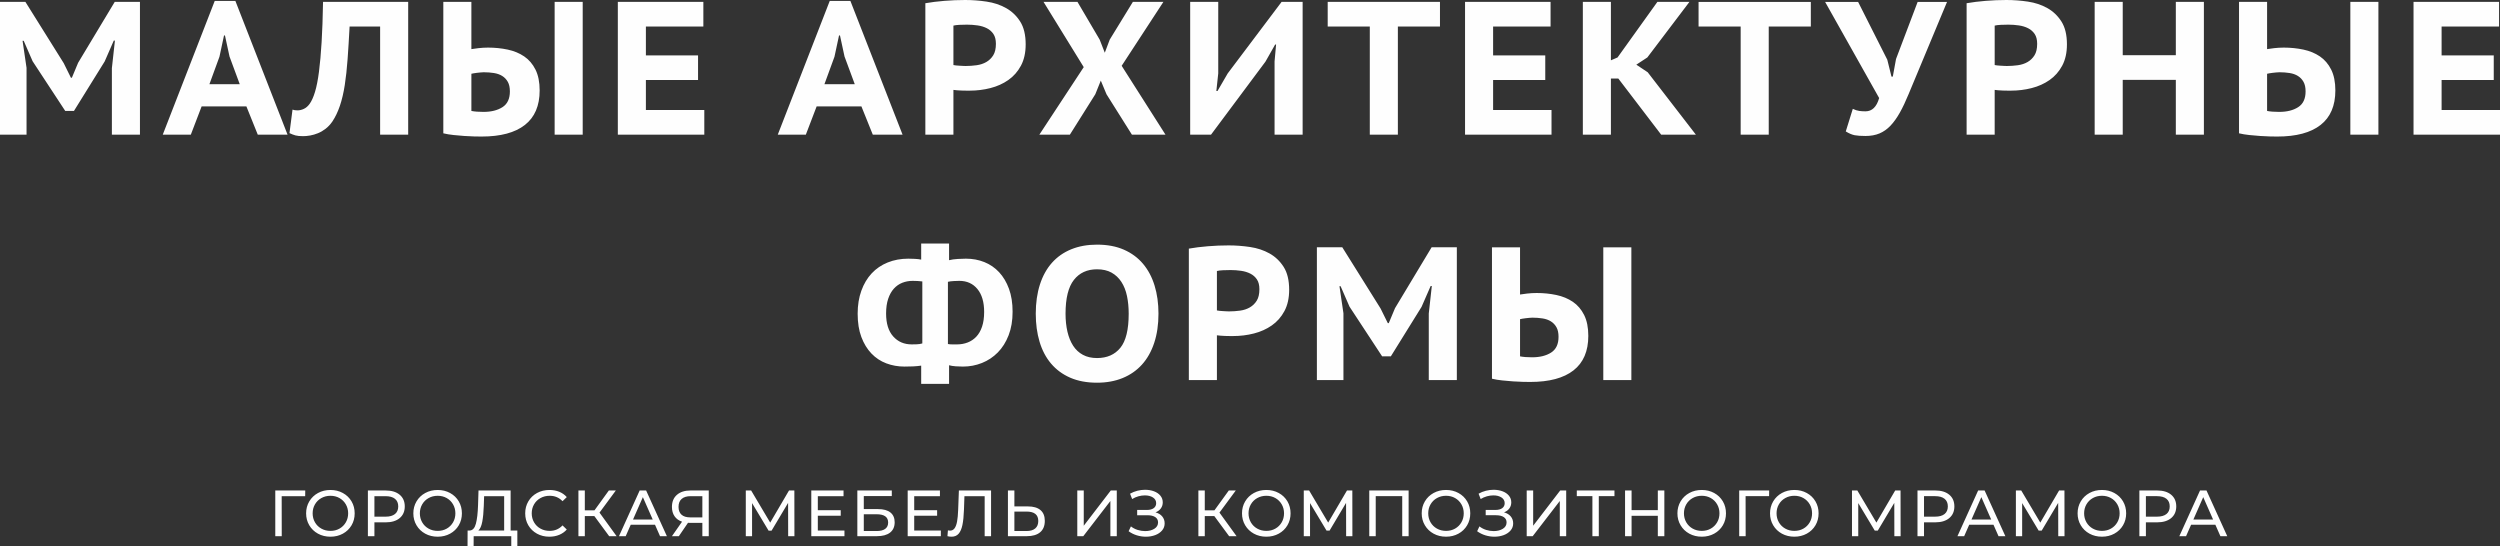
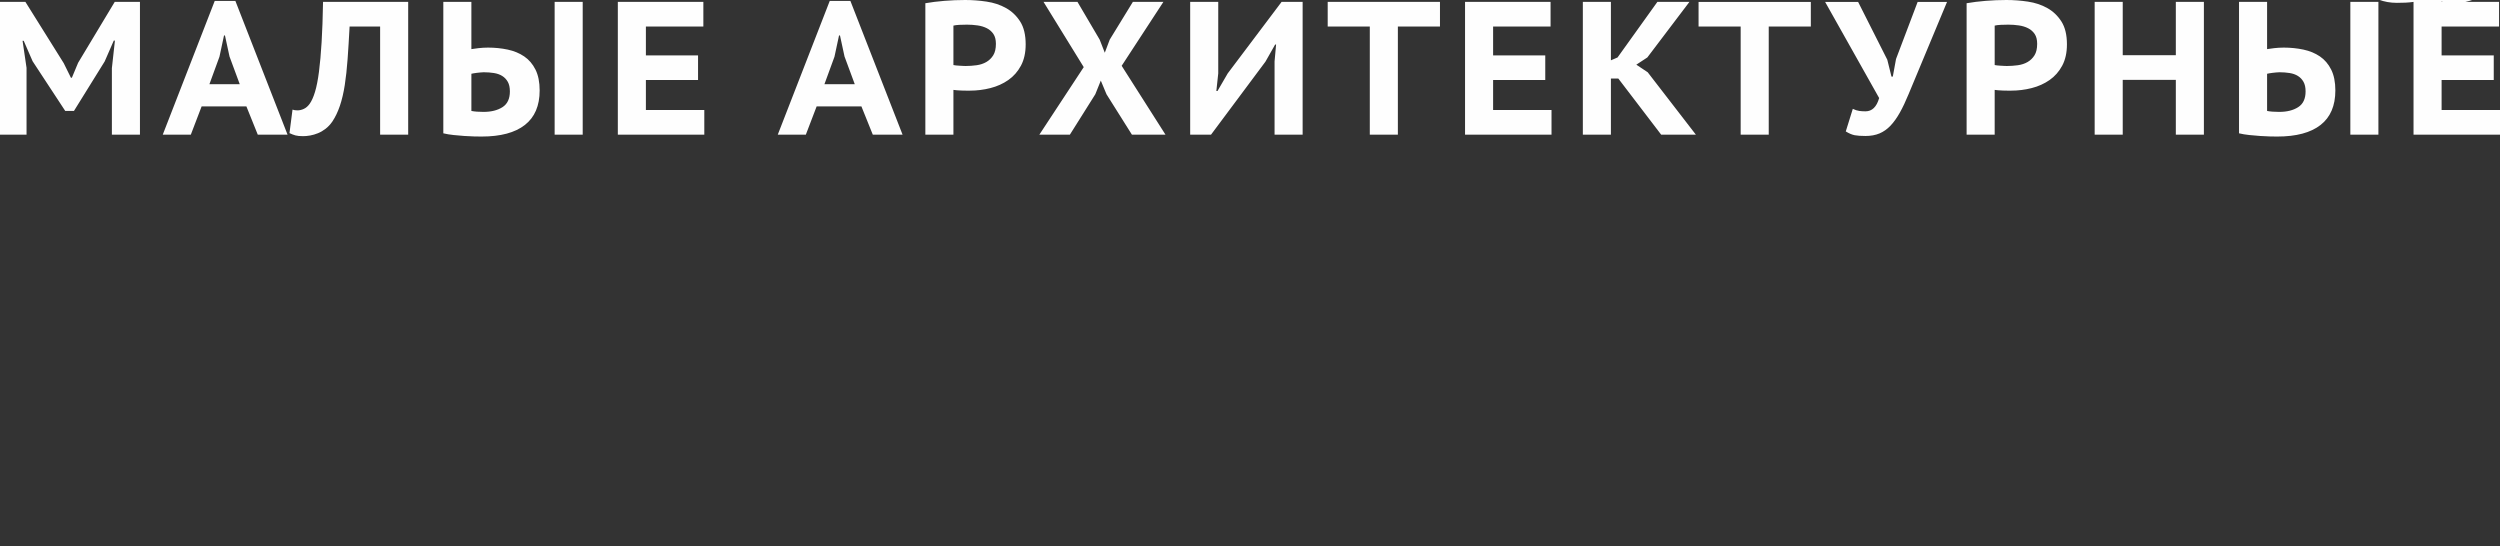
<svg xmlns="http://www.w3.org/2000/svg" xml:space="preserve" width="270.378mm" height="59.069mm" style="shape-rendering:geometricPrecision; text-rendering:geometricPrecision; image-rendering:optimizeQuality; fill-rule:evenodd; clip-rule:evenodd" viewBox="0 0 18528.42 4047.85">
  <rect x="0" y="0" width="18528.42" height="4047.85" fill="#333333" stroke="none" />
  <defs>
    <style type="text/css">  .fil0 {fill:#FEFEFE;fill-rule:nonzero}  </style>
  </defs>
  <g id="Слой_x0020_1">
-     <path class="fil0" d="M829.25 504.58l22.48 -203.8 -8.43 0 -67.47 154.61 -227.7 366.84 -64.65 0 -241.75 -368.24 -66.06 -151.8 -8.43 0 29.51 200.98 0 494.74 -196.77 0 0 -983.86 188.33 0 283.92 453.98 53.41 108.22 7.02 0 46.39 -111.04 271.26 -451.17 186.94 0 0 983.86 -208.02 0 0 -493.34zm996.8 283.92l-331.7 0 -80.12 209.42 -208.02 0 385.11 -990.89 153.2 0 386.52 990.89 -220.67 0 -84.33 -209.42zm-274.08 -164.45l224.88 0 -75.89 -205.21 -33.74 -156.01 -7.02 0 -33.74 157.41 -74.49 203.8zm1265.25 -427.28l-226.29 0c-4.69,89.02 -9.61,169.37 -14.76,241.05 -5.15,71.68 -12.18,136.1 -21.08,193.25 -8.9,57.16 -20.85,107.99 -35.84,152.5 -14.99,44.51 -33.74,83.63 -56.22,117.36 -14.99,21.55 -31.63,39.36 -49.9,53.41 -18.27,14.06 -37.24,25.06 -56.92,33.03 -19.68,7.96 -38.89,13.58 -57.62,16.86 -18.74,3.28 -36.08,4.92 -52.01,4.92 -24.36,0 -43.34,-1.88 -56.93,-5.63 -13.58,-3.75 -28.34,-9.37 -44.28,-16.86l22.49 -174.28c10.31,3.74 22.49,5.62 36.55,5.62 15.93,0 31.86,-3.75 47.78,-11.25 15.93,-7.5 29.99,-19.67 42.17,-36.55 14.99,-20.61 28.35,-50.13 40.06,-88.54 11.71,-38.42 21.55,-88.31 29.51,-149.69 7.96,-61.37 14.52,-134.7 19.67,-219.97 5.15,-85.27 8.67,-184.59 10.55,-297.97l631.07 0 0 983.86 -208.02 0 0 -801.14zm1293.36 -182.72l208.02 0 0 983.86 -208.02 0 0 -983.86zm-825.04 0l208.02 0 0 349.97c10.31,-1.87 27.4,-4.21 51.3,-7.03 23.9,-2.81 48.02,-4.21 72.39,-4.21 50.59,0 99.08,4.92 145.47,14.76 46.38,9.83 87.14,26.71 122.28,50.59 35.13,23.9 63.01,56.46 83.62,97.69 20.61,41.23 30.92,92.77 30.92,154.61 0,113.38 -36.54,198.65 -109.63,255.81 -73.08,57.16 -179.91,85.74 -320.46,85.74 -14.06,0 -32.32,-0.23 -54.82,-0.71 -22.48,-0.47 -46.85,-1.64 -73.08,-3.51 -26.24,-1.88 -52.94,-4.22 -80.12,-7.03 -27.17,-2.81 -52.47,-7.02 -75.89,-12.65l0 -974.02zm297.97 815.2c57.16,0 104.01,-11.71 140.55,-35.14 36.55,-23.42 54.82,-62.31 54.82,-116.65 0,-29.05 -5.15,-52.71 -15.46,-70.98 -10.31,-18.27 -24.13,-32.8 -41.46,-43.57 -17.34,-10.78 -37.95,-18.04 -61.85,-21.78 -23.89,-3.75 -48.96,-5.63 -75.2,-5.63 -6.56,0 -14.29,0.47 -23.19,1.41 -8.9,0.93 -17.8,1.87 -26.71,2.81 -8.9,0.93 -17.1,2.1 -24.59,3.52 -7.5,1.4 -13.12,2.58 -16.86,3.51l0 275.48c23.42,4.69 53.41,7.03 89.95,7.03zm995.39 -815.2l633.89 0 0 182.72 -425.87 0 0 213.64 386.52 0 0 182.72 -386.52 0 0 222.07 432.9 0 0 182.72 -640.91 0 0 -983.86zm1805.25 774.44l-331.7 0 -80.12 209.42 -208.02 0 385.11 -990.89 153.2 0 386.52 990.89 -220.67 0 -84.33 -209.42zm-274.08 -164.45l224.88 0 -75.89 -205.21 -33.74 -156.01 -7.02 0 -33.74 157.41 -74.49 203.8zm748.02 -600.16c42.17,-7.5 89.01,-13.35 140.55,-17.56 51.53,-4.22 103.07,-6.33 154.61,-6.33 52.47,0 105.42,3.98 158.83,11.94 53.4,7.96 101.43,23.9 144.07,47.78 42.63,23.9 77.53,57.16 104.71,99.8 27.17,42.63 40.76,99.08 40.76,169.36 0,61.85 -11.72,114.55 -35.14,158.12 -23.42,43.58 -54.58,78.94 -93.46,106.12 -38.89,27.17 -83.16,47.09 -132.82,59.73 -49.66,12.65 -100.73,18.98 -153.21,18.98 -4.68,0 -12.64,0 -23.89,0 -11.25,0 -23.19,-0.23 -35.84,-0.7 -12.65,-0.47 -24.6,-1.17 -35.84,-2.11 -11.25,-0.94 -19.68,-1.87 -25.3,-2.81l0 331.7 -208.02 0 0 -974.03zm309.21 158.83c-19.67,0 -38.65,0.47 -56.93,1.4 -18.27,0.94 -33.02,2.81 -44.27,5.62l0 292.35c3.75,0.93 9.83,1.87 18.27,2.81 8.44,0.94 17.34,1.64 26.71,2.1 9.37,0.47 18.04,0.94 26,1.41 7.97,0.47 14.29,0.7 18.98,0.7 27.18,0 54.35,-1.87 81.52,-5.62 27.17,-3.75 51.3,-11.72 72.39,-23.9 21.08,-12.18 38.18,-28.82 51.3,-49.9 13.12,-21.09 19.68,-49.43 19.68,-85.04 0,-29.98 -6.09,-54.11 -18.28,-72.39 -12.18,-18.27 -28.34,-32.56 -48.49,-42.86 -20.15,-10.31 -43.1,-17.34 -68.87,-21.09 -25.77,-3.75 -51.77,-5.62 -78.01,-5.62zm864.68 314.84l-297.97 -483.5 251.59 0 164.44 279.7 37.95 96.98 36.55 -96.98 171.47 -279.7 226.29 0 -309.22 473.66 324.68 510.2 -248.78 0 -188.34 -299.38 -42.17 -101.19 -40.76 101.19 -188.34 299.38 -226.29 0 328.89 -500.36zm1414.23 -42.17l11.25 -125.09 -7.03 0 -71.68 126.5 -403.38 541.12 -154.61 0 0 -983.86 208.02 0 0 529.88 -14.06 130.72 8.43 0 75.9 -130.72 399.17 -529.88 156.01 0 0 983.86 -208.02 0 0 -542.53zm1225.9 -258.62l-312.03 0 0 801.14 -208.02 0 0 -801.14 -312.03 0 0 -182.72 832.07 0 0 182.72zm185.81 -182.72l633.89 0 0 182.72 -425.87 0 0 213.64 386.52 0 0 182.72 -386.52 0 0 222.07 432.9 0 0 182.72 -640.91 0 0 -983.86zm1135.94 567.83l-54.82 0 0 416.03 -208.02 0 0 -983.86 208.02 0 0 432.9 49.19 -21.09 295.16 -411.81 237.53 0 -312.03 411.81 -81.52 53.41 84.34 56.22 357 462.42 -257.21 0 -317.65 -416.03zm1426.88 -385.11l-312.03 0 0 801.14 -208.02 0 0 -801.14 -312.03 0 0 -182.72 832.07 0 0 182.72zm566.7 245.97l30.93 125.09 9.83 0 23.9 -130.72 160.23 -423.06 217.86 0 -285.32 684.48c-21.55,52.47 -43.1,97.92 -64.66,136.34 -21.55,38.42 -44.51,70.51 -68.87,96.28 -24.36,25.77 -51.53,44.97 -81.52,57.62 -29.98,12.65 -64.65,18.98 -104,18.98 -33.74,0 -60.44,-1.88 -80.12,-5.63 -19.68,-3.75 -41.7,-13.12 -66.06,-28.11l52.01 -167.26c17.8,8.44 33.97,13.59 48.49,15.46 14.52,1.88 29.75,2.81 45.68,2.81 48.72,0 82.45,-32.79 101.19,-98.39l-400.57 -712.59 244.56 0 216.44 428.68zm587.8 -418.85c42.17,-7.5 89.01,-13.35 140.55,-17.56 51.53,-4.22 103.07,-6.33 154.61,-6.33 52.47,0 105.42,3.98 158.83,11.94 53.4,7.96 101.43,23.9 144.07,47.78 42.63,23.9 77.53,57.16 104.71,99.8 27.17,42.63 40.76,99.08 40.76,169.36 0,61.85 -11.72,114.55 -35.14,158.12 -23.42,43.58 -54.58,78.94 -93.46,106.12 -38.89,27.17 -83.16,47.09 -132.82,59.73 -49.66,12.65 -100.73,18.98 -153.21,18.98 -4.68,0 -12.64,0 -23.89,0 -11.25,0 -23.19,-0.23 -35.84,-0.7 -12.65,-0.47 -24.6,-1.17 -35.84,-2.11 -11.25,-0.94 -19.68,-1.87 -25.3,-2.81l0 331.7 -208.02 0 0 -974.03zm309.21 158.83c-19.67,0 -38.65,0.47 -56.93,1.4 -18.27,0.94 -33.02,2.81 -44.27,5.62l0 292.35c3.75,0.93 9.83,1.87 18.27,2.81 8.44,0.94 17.34,1.64 26.71,2.1 9.37,0.47 18.04,0.94 26,1.41 7.97,0.47 14.29,0.7 18.98,0.7 27.18,0 54.35,-1.87 81.52,-5.62 27.17,-3.75 51.3,-11.72 72.39,-23.9 21.08,-12.18 38.18,-28.82 51.3,-49.9 13.12,-21.09 19.68,-49.43 19.68,-85.04 0,-29.98 -6.09,-54.11 -18.28,-72.39 -12.18,-18.27 -28.34,-32.56 -48.49,-42.86 -20.15,-10.31 -43.1,-17.34 -68.87,-21.09 -25.77,-3.75 -51.77,-5.62 -78.01,-5.62zm1241.35 409.01l-393.54 0 0 406.19 -208.02 0 0 -983.86 208.02 0 0 394.95 393.54 0 0 -394.95 208.02 0 0 983.86 -208.02 0 0 -406.19zm1293.36 -577.67l208.02 0 0 983.86 -208.02 0 0 -983.86zm-825.04 0l208.02 0 0 349.97c10.31,-1.87 27.4,-4.21 51.3,-7.03 23.9,-2.81 48.02,-4.21 72.39,-4.21 50.59,0 99.08,4.92 145.47,14.76 46.38,9.83 87.14,26.71 122.28,50.59 35.13,23.9 63.01,56.46 83.62,97.69 20.61,41.23 30.92,92.77 30.92,154.61 0,113.38 -36.54,198.65 -109.63,255.81 -73.08,57.16 -179.91,85.74 -320.46,85.74 -14.06,0 -32.32,-0.23 -54.82,-0.71 -22.48,-0.47 -46.85,-1.64 -73.08,-3.51 -26.24,-1.88 -52.94,-4.22 -80.12,-7.03 -27.17,-2.81 -52.47,-7.02 -75.89,-12.65l0 -974.02zm297.97 815.2c57.16,0 104.01,-11.71 140.55,-35.14 36.55,-23.42 54.82,-62.31 54.82,-116.65 0,-29.05 -5.15,-52.71 -15.46,-70.98 -10.31,-18.27 -24.13,-32.8 -41.46,-43.57 -17.34,-10.78 -37.95,-18.04 -61.85,-21.78 -23.89,-3.75 -48.96,-5.63 -75.2,-5.63 -6.56,0 -14.29,0.47 -23.19,1.41 -8.9,0.93 -17.8,1.87 -26.71,2.81 -8.9,0.93 -17.1,2.1 -24.59,3.52 -7.5,1.4 -13.12,2.58 -16.86,3.51l0 275.48c23.42,4.69 53.41,7.03 89.95,7.03zm995.39 -815.2l633.89 0 0 182.72 -425.87 0 0 213.64 386.52 0 0 182.72 -386.52 0 0 222.07 432.9 0 0 182.72 -640.91 0 0 -983.86zm-11060.32 2695.78c-19.68,2.81 -39.36,4.69 -59.03,5.63 -19.68,0.93 -41.23,1.4 -64.66,1.4 -47.79,0 -92.77,-7.96 -134.93,-23.9 -42.17,-15.93 -78.94,-40.29 -110.33,-73.08 -31.39,-32.8 -56.22,-73.56 -74.5,-122.28 -18.27,-48.72 -27.4,-106.35 -27.4,-172.88 0,-62.78 9.13,-119.46 27.4,-170.07 18.28,-50.6 43.81,-93.46 76.6,-128.61 32.8,-35.13 72.39,-62.08 118.77,-80.81 46.39,-18.74 97.22,-28.11 152.5,-28.11 13.12,0 29.28,0.47 48.49,1.4 19.21,0.94 34.9,2.81 47.09,5.62l0 -119.46 206.61 0 0 123.69c18.74,-4.69 40.29,-7.74 64.66,-9.14 24.36,-1.4 44.51,-2.1 60.43,-2.1 48.72,0 94.17,8.43 136.34,25.3 42.17,16.86 78.71,41.93 109.63,75.2 30.92,33.26 55.28,74.26 73.08,122.98 17.8,48.72 26.71,105.42 26.71,170.07 0,65.59 -9.84,123.69 -29.51,174.29 -19.67,50.6 -46.38,93 -80.12,127.2 -33.73,34.2 -72.85,60.2 -117.36,78.01 -44.51,17.8 -91.59,26.71 -141.26,26.71 -16.86,0 -34.9,-0.71 -54.11,-2.11 -19.21,-1.4 -35.37,-3.98 -48.49,-7.73l0 137.74 -206.61 0 0 -134.93zm282.51 -628.26c-10.31,0 -24.12,0.47 -41.46,1.4 -17.34,0.93 -31.63,2.81 -42.87,5.62l0 461.01c8.44,1.87 18.74,2.81 30.93,2.81 12.18,0 24.83,0 37.94,0 27.18,0 52.94,-4.69 77.31,-14.06 24.36,-9.37 45.68,-23.66 63.95,-42.87 18.27,-19.21 32.56,-44.04 42.87,-74.49 10.31,-30.45 15.46,-66.77 15.46,-108.93 0,-73.08 -16.63,-129.77 -49.9,-170.07 -33.26,-40.29 -78.01,-60.43 -134.23,-60.43zm-352.78 470.85c8.43,0 20.61,-0.23 36.54,-0.71 15.93,-0.47 29.99,-2.58 42.17,-6.33l0 -459.6c-21.55,-2.81 -45.45,-4.21 -71.69,-4.21 -27.17,0 -52.7,4.68 -76.6,14.06 -23.89,9.37 -44.74,23.89 -62.55,43.57 -17.8,19.67 -31.86,44.74 -42.17,75.2 -10.31,30.45 -15.46,66.76 -15.46,108.92 0,74.02 17.57,130.72 52.7,170.07 35.14,39.35 80.82,59.03 137.04,59.03zm919.49 -227.7c0,-80.58 10.31,-152.73 30.92,-216.44 20.61,-63.72 50.37,-117.36 89.25,-160.94 38.89,-43.57 86.44,-76.83 142.66,-99.79 56.22,-22.96 119.94,-34.44 191.15,-34.44 75.9,0 142.19,12.42 198.88,37.24 56.69,24.83 104.01,59.74 141.96,104.71 37.95,44.98 66.53,98.86 85.74,161.64 19.22,62.78 28.82,132.12 28.82,208.02 0,80.58 -10.54,152.73 -31.63,216.45 -21.08,63.72 -51.3,117.36 -90.66,160.93 -39.36,43.57 -87.14,76.83 -143.36,99.79 -56.22,22.96 -119.47,34.44 -189.75,34.44 -75.89,0 -142.19,-12.41 -198.88,-37.24 -56.69,-24.83 -104,-59.74 -141.96,-104.71 -37.95,-44.97 -66.29,-98.85 -85.04,-161.64 -18.74,-62.78 -28.11,-132.11 -28.11,-208.02zm220.67 0c0,48.73 4.69,93.23 14.06,133.53 9.37,40.29 23.42,74.96 42.17,104.01 18.74,29.04 42.87,51.53 72.39,67.46 29.51,15.93 64.42,23.9 104.71,23.9 74.02,0 131.65,-25.3 172.88,-75.89 41.23,-50.6 61.84,-134.93 61.84,-253 0,-46.85 -4.21,-90.42 -12.65,-130.71 -8.43,-40.29 -22.25,-75.2 -41.46,-104.71 -19.21,-29.51 -43.58,-52.47 -73.09,-68.87 -29.51,-16.4 -65.35,-24.6 -107.52,-24.6 -73.08,0 -130.24,26.24 -171.47,78.71 -41.23,52.47 -61.85,135.87 -61.85,250.18zm913.87 -482.09c42.17,-7.5 89.01,-13.35 140.55,-17.56 51.53,-4.22 103.07,-6.33 154.61,-6.33 52.47,0 105.42,3.98 158.83,11.94 53.4,7.96 101.43,23.9 144.07,47.78 42.63,23.9 77.53,57.16 104.71,99.8 27.17,42.63 40.76,99.08 40.76,169.36 0,61.85 -11.72,114.55 -35.14,158.12 -23.42,43.58 -54.58,78.94 -93.46,106.12 -38.89,27.17 -83.16,47.09 -132.82,59.73 -49.66,12.65 -100.73,18.98 -153.21,18.98 -4.68,0 -12.64,0 -23.89,0 -11.25,0 -23.19,-0.23 -35.84,-0.7 -12.65,-0.47 -24.6,-1.17 -35.84,-2.11 -11.25,-0.94 -19.68,-1.87 -25.3,-2.81l0 331.7 -208.02 0 0 -974.03zm309.21 158.83c-19.67,0 -38.65,0.47 -56.93,1.4 -18.27,0.94 -33.02,2.81 -44.27,5.62l0 292.35c3.75,0.93 9.83,1.87 18.27,2.81 8.44,0.94 17.34,1.64 26.71,2.1 9.37,0.47 18.04,0.94 26,1.41 7.97,0.47 14.29,0.7 18.98,0.7 27.18,0 54.35,-1.87 81.52,-5.62 27.17,-3.75 51.3,-11.72 72.39,-23.9 21.08,-12.18 38.18,-28.82 51.3,-49.9 13.12,-21.09 19.68,-49.43 19.68,-85.04 0,-29.98 -6.09,-54.11 -18.28,-72.39 -12.18,-18.27 -28.34,-32.56 -48.49,-42.86 -20.15,-10.31 -43.1,-17.34 -68.87,-21.09 -25.77,-3.75 -51.77,-5.62 -78.01,-5.62zm1469.05 321.86l22.48 -203.8 -8.43 0 -67.47 154.61 -227.7 366.84 -64.65 0 -241.75 -368.24 -66.06 -151.8 -8.43 0 29.51 200.98 0 494.74 -196.77 0 0 -983.86 188.33 0 283.92 453.98 53.41 108.22 7.02 0 46.39 -111.04 271.26 -451.17 186.94 0 0 983.86 -208.02 0 0 -493.34zm1293.36 -490.52l208.02 0 0 983.86 -208.02 0 0 -983.86zm-825.04 0l208.02 0 0 349.97c10.31,-1.87 27.4,-4.21 51.3,-7.03 23.9,-2.81 48.02,-4.21 72.39,-4.21 50.59,0 99.08,4.92 145.47,14.76 46.38,9.83 87.14,26.71 122.28,50.59 35.13,23.9 63.01,56.46 83.62,97.69 20.61,41.23 30.92,92.77 30.92,154.61 0,113.38 -36.54,198.65 -109.63,255.81 -73.08,57.16 -179.91,85.74 -320.46,85.74 -14.06,0 -32.32,-0.23 -54.82,-0.71 -22.48,-0.47 -46.85,-1.64 -73.08,-3.51 -26.24,-1.88 -52.94,-4.22 -80.12,-7.03 -27.17,-2.81 -52.47,-7.02 -75.89,-12.65l0 -974.02zm297.97 815.2c57.16,0 104.01,-11.71 140.55,-35.14 36.55,-23.42 54.82,-62.31 54.82,-116.65 0,-29.05 -5.15,-52.71 -15.46,-70.98 -10.31,-18.27 -24.13,-32.8 -41.46,-43.57 -17.34,-10.78 -37.95,-18.04 -61.85,-21.78 -23.89,-3.75 -48.96,-5.63 -75.2,-5.63 -6.56,0 -14.29,0.47 -23.19,1.41 -8.9,0.93 -17.8,1.87 -26.71,2.81 -8.9,0.93 -17.1,2.1 -24.59,3.52 -7.5,1.4 -13.12,2.58 -16.86,3.51l0 275.48c23.42,4.69 53.41,7.03 89.95,7.03z" />
-     <path class="fil0" d="M2261.78 3677.29l-174.15 0 0.48 296.55 -47.89 0 0 -338.63 222.04 0 -0.49 42.08zm187.39 300.42c-34.18,0 -64.98,-7.5 -92.4,-22.5 -27.41,-14.99 -48.94,-35.72 -64.58,-62.16 -15.64,-26.44 -23.46,-55.95 -23.46,-88.53 0,-32.57 7.82,-62.08 23.46,-88.52 15.64,-26.44 37.17,-47.17 64.58,-62.16 27.41,-15 58.21,-22.5 92.4,-22.5 33.87,0 64.51,7.5 91.92,22.5 27.41,14.99 48.86,35.63 64.34,61.92 15.48,26.28 23.22,55.87 23.22,88.76 0,32.9 -7.74,62.49 -23.22,88.77 -15.48,26.29 -36.93,46.93 -64.34,61.92 -27.41,15 -58.05,22.5 -91.92,22.5zm0 -43.06c24.83,0 47.17,-5.65 67.01,-16.93 19.83,-11.29 35.47,-26.85 46.92,-46.68 11.45,-19.83 17.17,-42.01 17.17,-66.52 0,-24.51 -5.72,-46.68 -17.17,-66.51 -11.45,-19.83 -27.09,-35.39 -46.92,-46.68 -19.84,-11.29 -42.17,-16.93 -67.01,-16.93 -24.83,0 -47.33,5.65 -67.48,16.93 -20.16,11.29 -35.96,26.85 -47.41,46.68 -11.45,19.83 -17.17,42.01 -17.17,66.51 0,24.51 5.72,46.69 17.17,66.52 11.44,19.83 27.25,35.39 47.41,46.68 20.15,11.29 42.65,16.93 67.48,16.93zm409.44 -299.45c43.86,0 78.37,10.48 103.52,31.44 25.16,20.96 37.74,49.83 37.74,86.6 0,36.77 -12.58,65.63 -37.74,86.59 -25.15,20.96 -59.66,31.44 -103.52,31.44l-83.69 0 0 102.56 -48.37 0 0 -338.63 132.07 0zm-1.45 193.99c30.64,0 54.02,-6.53 70.14,-19.59 16.12,-13.06 24.18,-31.85 24.18,-56.36 0,-24.51 -8.06,-43.3 -24.18,-56.36 -16.12,-13.07 -39.51,-19.6 -70.14,-19.6l-82.24 0 0 151.91 82.24 0zm386.69 148.51c-34.18,0 -64.98,-7.5 -92.4,-22.5 -27.41,-14.99 -48.94,-35.72 -64.58,-62.16 -15.64,-26.44 -23.46,-55.95 -23.46,-88.53 0,-32.57 7.82,-62.08 23.46,-88.52 15.64,-26.44 37.17,-47.17 64.58,-62.16 27.41,-15 58.21,-22.5 92.4,-22.5 33.87,0 64.51,7.5 91.92,22.5 27.41,14.99 48.86,35.63 64.34,61.92 15.48,26.28 23.22,55.87 23.22,88.76 0,32.9 -7.74,62.49 -23.22,88.77 -15.48,26.29 -36.93,46.93 -64.34,61.92 -27.41,15 -58.05,22.5 -91.92,22.5zm0 -43.06c24.83,0 47.17,-5.65 67.01,-16.93 19.83,-11.29 35.47,-26.85 46.92,-46.68 11.45,-19.83 17.17,-42.01 17.17,-66.52 0,-24.51 -5.72,-46.68 -17.17,-66.51 -11.45,-19.83 -27.09,-35.39 -46.92,-46.68 -19.84,-11.29 -42.17,-16.93 -67.01,-16.93 -24.83,0 -47.33,5.65 -67.48,16.93 -20.16,11.29 -35.96,26.85 -47.41,46.68 -11.45,19.83 -17.17,42.01 -17.17,66.51 0,24.51 5.72,46.69 17.17,66.52 11.44,19.83 27.25,35.39 47.41,46.68 20.15,11.29 42.65,16.93 67.48,16.93zm590.36 -2.91l0 116.11 -44.99 0 0 -74.02 -278.65 0 -0.48 74.02 -44.99 0 0.48 -116.11 16.45 0c21.29,-1.29 36.29,-18.14 45,-50.55 8.7,-32.41 14.03,-78.12 15.96,-137.14l3.39 -108.84 238.01 0 0 296.54 49.83 0zm-248.65 -183.34c-1.61,47.73 -5.4,87.24 -11.37,118.52 -5.96,31.28 -15.56,52.89 -28.78,64.82l191.08 0 0 -254.46 -148.51 0 -2.42 71.12zm485.87 229.3c-33.86,0 -64.42,-7.5 -91.67,-22.5 -27.25,-14.99 -48.62,-35.63 -64.1,-61.92 -15.48,-26.28 -23.22,-55.87 -23.22,-88.77 0,-32.89 7.74,-62.48 23.22,-88.76 15.48,-26.29 36.93,-46.93 64.34,-61.92 27.41,-15 58.05,-22.5 91.92,-22.5 26.44,0 50.64,4.43 72.56,13.3 21.93,8.87 40.64,22.01 56.12,39.43l-31.45 30.47c-25.48,-26.77 -57.24,-40.15 -95.3,-40.15 -25.16,0 -47.89,5.65 -68.21,16.93 -20.32,11.29 -36.2,26.85 -47.65,46.68 -11.45,19.83 -17.17,42.01 -17.17,66.51 0,24.51 5.72,46.69 17.17,66.52 11.45,19.83 27.34,35.39 47.65,46.68 20.32,11.29 43.05,16.93 68.21,16.93 37.73,0 69.5,-13.55 95.3,-40.64l31.45 30.48c-15.48,17.41 -34.27,30.63 -56.36,39.66 -22.09,9.03 -46.36,13.55 -72.8,13.55zm333.48 -152.87l-70.62 0 0 149 -47.41 0 0 -338.63 47.41 0 0 147.06 71.6 0 106.42 -147.06 51.76 0 -120.94 163.99 126.75 174.64 -55.15 0 -109.82 -149zm449.58 64.34l-179.95 0 -37.25 84.66 -49.83 0 153.35 -338.63 47.89 0 153.83 338.63 -50.79 0 -37.25 -84.66zm-16.93 -38.7l-73.05 -165.93 -73.04 165.93 146.09 0zm415.24 -215.27l0 338.63 -47.41 0 0 -98.69 -93.37 0c-5.8,0 -10.16,-0.16 -13.06,-0.49l-67.73 99.17 -51.28 0 74.98 -107.4c-24.18,-8.06 -42.73,-21.52 -55.63,-40.39 -12.9,-18.87 -19.35,-41.84 -19.35,-68.94 0,-38.38 12.34,-68.29 37.01,-89.74 24.67,-21.44 57.97,-32.17 99.89,-32.17l135.94 0zm-223.98 121.42c0,25.16 7.34,44.43 22.01,57.81 14.68,13.38 36.37,20.07 65.07,20.07l89.5 0 0 -157.22 -86.59 0c-29.03,0 -51.28,6.78 -66.76,20.32 -15.48,13.55 -23.22,33.22 -23.22,59.02zm812.57 217.21l-0.48 -246.71 -122.39 205.6 -22.25 0 -122.39 -204.15 0 245.27 -46.44 0 0 -338.63 39.66 0 141.26 238.01 139.32 -238.01 39.67 0 0.48 338.63 -46.44 0zm417.18 -42.09l0 42.09 -245.75 0 0 -338.63 238.98 0 0 42.08 -190.6 0 0 104.01 169.8 0 0 41.12 -169.8 0 0 109.33 197.37 0zm95.47 -296.54l255.42 0 0 41.12 -207.54 0 0 96.75 105.46 0c40.31,0 70.95,8.39 91.91,25.16 20.96,16.77 31.45,40.96 31.45,72.56 0,33.22 -11.37,58.69 -34.11,76.43 -22.74,17.74 -55.23,26.61 -97.47,26.61l-145.13 0 0 -338.63zm143.19 300.41c27.73,0 48.86,-5.32 63.37,-15.96 14.51,-10.64 21.77,-26.29 21.77,-46.93 0,-40.96 -28.38,-61.44 -85.15,-61.44l-95.3 0 0 124.32 95.3 0zm475.71 -3.87l0 42.09 -245.75 0 0 -338.63 238.98 0 0 42.08 -190.6 0 0 104.01 169.8 0 0 41.12 -169.8 0 0 109.33 197.37 0zm372.18 -296.54l0 338.63 -47.41 0 0 -296.55 -149.97 0 -3.39 99.17c-1.62,46.76 -5.41,84.66 -11.37,113.68 -5.97,29.03 -15.4,50.87 -28.3,65.55 -12.9,14.67 -30.32,22.01 -52.25,22.01 -10,0 -20.15,-1.3 -30.47,-3.87l3.39 -43.06c5.16,1.29 10.32,1.94 15.48,1.94 13.87,0 24.99,-5.56 33.38,-16.69 8.38,-11.13 14.67,-27.82 18.87,-50.07 4.19,-22.26 6.94,-51.6 8.22,-88.04l5.32 -142.71 238.5 0zm273.49 118.04c40.31,0 71.19,9.03 92.64,27.09 21.45,18.06 32.17,44.67 32.17,79.82 0,37.09 -11.53,65.31 -34.59,84.65 -23.06,19.35 -56.04,29.03 -98.93,29.03l-139.8 0 0 -338.63 47.89 0 0 118.04 100.63 0zm-10.64 182.37c28.06,0 49.58,-6.37 64.58,-19.11 14.99,-12.74 22.49,-31.21 22.49,-55.39 0,-46.44 -29.02,-69.67 -87.07,-69.67l-89.98 0 0 144.16 89.98 0zm376.23 -300.41l47.89 0 0 261.23 200.28 -261.23 44.5 0 0 338.63 -47.41 0 0 -260.75 -200.76 260.75 -44.5 0 0 -338.63zm579.71 162.06c21.28,5.8 37.9,15.88 49.83,30.23 11.94,14.35 17.9,31.52 17.9,51.52 0,20 -6.37,37.49 -19.11,52.49 -12.74,14.99 -29.67,26.44 -50.79,34.35 -21.13,7.9 -44.1,11.86 -68.94,11.86 -22.57,0 -44.99,-3.39 -67.24,-10.16 -22.26,-6.77 -42.57,-16.93 -60.96,-30.47l16.93 -35.8c14.84,11.61 31.44,20.32 49.83,26.12 18.38,5.8 36.92,8.71 55.63,8.71 27.09,0 49.83,-5.73 68.21,-17.17 18.38,-11.45 27.57,-27.17 27.57,-47.17 0,-17.09 -6.93,-30.23 -20.8,-39.42 -13.87,-9.2 -33.38,-13.79 -58.54,-13.79l-75.46 0 0 -39.18 72.08 0c21.61,0 38.46,-4.43 50.55,-13.31 12.1,-8.87 18.14,-21.2 18.14,-37 0,-17.73 -7.9,-31.77 -23.7,-42.09 -15.8,-10.32 -35.8,-15.48 -59.98,-15.48 -15.8,0 -31.85,2.26 -48.13,6.78 -16.29,4.52 -31.69,11.29 -46.2,20.32l-15.48 -39.67c17.09,-9.68 35.15,-16.93 54.18,-21.77 19.03,-4.84 38.06,-7.26 57.08,-7.26 23.87,0 45.8,3.71 65.79,11.13 20,7.41 35.88,18.22 47.65,32.41 11.77,14.19 17.66,30.8 17.66,49.83 0,17.09 -4.76,32.08 -14.27,44.99 -9.52,12.9 -22.66,22.57 -39.43,29.03zm435.73 27.57l-70.62 0 0 149 -47.41 0 0 -338.63 47.41 0 0 147.06 71.6 0 106.42 -147.06 51.76 0 -120.94 163.99 126.75 174.64 -55.15 0 -109.82 -149zm385.73 152.87c-34.18,0 -64.98,-7.5 -92.4,-22.5 -27.41,-14.99 -48.94,-35.72 -64.58,-62.16 -15.64,-26.44 -23.46,-55.95 -23.46,-88.53 0,-32.57 7.82,-62.08 23.46,-88.52 15.64,-26.44 37.17,-47.17 64.58,-62.16 27.41,-15 58.21,-22.5 92.4,-22.5 33.87,0 64.51,7.5 91.92,22.5 27.41,14.99 48.86,35.63 64.34,61.92 15.48,26.28 23.22,55.87 23.22,88.76 0,32.9 -7.74,62.49 -23.22,88.77 -15.48,26.29 -36.93,46.93 -64.34,61.92 -27.41,15 -58.05,22.5 -91.92,22.5zm0 -43.06c24.83,0 47.17,-5.65 67.01,-16.93 19.83,-11.29 35.47,-26.85 46.92,-46.68 11.45,-19.83 17.17,-42.01 17.17,-66.52 0,-24.51 -5.72,-46.68 -17.17,-66.51 -11.45,-19.83 -27.09,-35.39 -46.92,-46.68 -19.84,-11.29 -42.17,-16.93 -67.01,-16.93 -24.83,0 -47.33,5.65 -67.48,16.93 -20.16,11.29 -35.96,26.85 -47.41,46.68 -11.45,19.83 -17.17,42.01 -17.17,66.51 0,24.51 5.72,46.69 17.17,66.52 11.44,19.83 27.25,35.39 47.41,46.68 20.15,11.29 42.65,16.93 67.48,16.93zm591.33 39.18l-0.48 -246.71 -122.39 205.6 -22.25 0 -122.39 -204.15 0 245.27 -46.44 0 0 -338.63 39.66 0 141.26 238.01 139.32 -238.01 39.67 0 0.48 338.63 -46.44 0zm463.13 -338.63l0 338.63 -47.41 0 0 -296.55 -196.41 0 0 296.55 -47.89 0 0 -338.63 291.7 0zm277.37 342.5c-34.18,0 -64.98,-7.5 -92.4,-22.5 -27.41,-14.99 -48.94,-35.72 -64.58,-62.16 -15.64,-26.44 -23.46,-55.95 -23.46,-88.53 0,-32.57 7.82,-62.08 23.46,-88.52 15.64,-26.44 37.17,-47.17 64.58,-62.16 27.41,-15 58.21,-22.5 92.4,-22.5 33.87,0 64.51,7.5 91.92,22.5 27.41,14.99 48.86,35.63 64.34,61.92 15.48,26.28 23.22,55.87 23.22,88.76 0,32.9 -7.74,62.49 -23.22,88.77 -15.48,26.29 -36.93,46.93 -64.34,61.92 -27.41,15 -58.05,22.5 -91.92,22.5zm0 -43.06c24.83,0 47.17,-5.65 67.01,-16.93 19.83,-11.29 35.47,-26.85 46.92,-46.68 11.45,-19.83 17.17,-42.01 17.17,-66.52 0,-24.51 -5.72,-46.68 -17.17,-66.51 -11.45,-19.83 -27.09,-35.39 -46.92,-46.68 -19.84,-11.29 -42.17,-16.93 -67.01,-16.93 -24.83,0 -47.33,5.65 -67.48,16.93 -20.16,11.29 -35.96,26.85 -47.41,46.68 -11.45,19.83 -17.17,42.01 -17.17,66.51 0,24.51 5.72,46.69 17.17,66.52 11.44,19.83 27.25,35.39 47.41,46.68 20.15,11.29 42.65,16.93 67.48,16.93zm429.75 -137.38c21.28,5.8 37.9,15.88 49.83,30.23 11.94,14.35 17.9,31.52 17.9,51.52 0,20 -6.37,37.49 -19.11,52.49 -12.74,14.99 -29.67,26.44 -50.79,34.35 -21.13,7.9 -44.1,11.86 -68.94,11.86 -22.57,0 -44.99,-3.39 -67.24,-10.16 -22.26,-6.77 -42.57,-16.93 -60.96,-30.47l16.93 -35.8c14.84,11.61 31.44,20.32 49.83,26.12 18.38,5.8 36.92,8.71 55.63,8.71 27.09,0 49.83,-5.73 68.21,-17.17 18.38,-11.45 27.57,-27.17 27.57,-47.17 0,-17.09 -6.93,-30.23 -20.8,-39.42 -13.87,-9.2 -33.38,-13.79 -58.54,-13.79l-75.46 0 0 -39.18 72.08 0c21.61,0 38.46,-4.43 50.55,-13.31 12.1,-8.87 18.14,-21.2 18.14,-37 0,-17.73 -7.9,-31.77 -23.7,-42.09 -15.8,-10.32 -35.8,-15.48 -59.98,-15.48 -15.8,0 -31.85,2.26 -48.13,6.78 -16.29,4.52 -31.69,11.29 -46.2,20.32l-15.48 -39.67c17.09,-9.68 35.15,-16.93 54.18,-21.77 19.03,-4.84 38.06,-7.26 57.08,-7.26 23.87,0 45.8,3.71 65.79,11.13 20,7.41 35.88,18.22 47.65,32.41 11.77,14.19 17.66,30.8 17.66,49.83 0,17.09 -4.76,32.08 -14.27,44.99 -9.52,12.9 -22.66,22.57 -39.43,29.03zm168.04 -162.06l47.89 0 0 261.23 200.28 -261.23 44.5 0 0 338.63 -47.41 0 0 -260.75 -200.76 260.75 -44.5 0 0 -338.63zm650.34 42.08l-116.1 0 0 296.55 -47.41 0 0 -296.55 -115.61 0 0 -42.08 279.13 0 0 42.08zm369.77 -42.08l0 338.63 -48.38 0 0 -150.93 -194.47 0 0 150.93 -48.37 0 0 -338.63 48.37 0 0 145.61 194.47 0 0 -145.61 48.38 0zm277.36 342.5c-34.18,0 -64.98,-7.5 -92.4,-22.5 -27.41,-14.99 -48.94,-35.72 -64.58,-62.16 -15.64,-26.44 -23.46,-55.95 -23.46,-88.53 0,-32.57 7.82,-62.08 23.46,-88.52 15.64,-26.44 37.17,-47.17 64.58,-62.16 27.41,-15 58.21,-22.5 92.4,-22.5 33.87,0 64.51,7.5 91.92,22.5 27.41,14.99 48.86,35.63 64.34,61.92 15.48,26.28 23.22,55.87 23.22,88.76 0,32.9 -7.74,62.49 -23.22,88.77 -15.48,26.29 -36.93,46.93 -64.34,61.92 -27.41,15 -58.05,22.5 -91.92,22.5zm0 -43.06c24.83,0 47.17,-5.65 67.01,-16.93 19.83,-11.29 35.47,-26.85 46.92,-46.68 11.45,-19.83 17.17,-42.01 17.17,-66.52 0,-24.51 -5.72,-46.68 -17.17,-66.51 -11.45,-19.83 -27.09,-35.39 -46.92,-46.68 -19.84,-11.29 -42.17,-16.93 -67.01,-16.93 -24.83,0 -47.33,5.65 -67.48,16.93 -20.16,11.29 -35.96,26.85 -47.41,46.68 -11.45,19.83 -17.17,42.01 -17.17,66.51 0,24.51 5.72,46.69 17.17,66.52 11.44,19.83 27.25,35.39 47.41,46.68 20.15,11.29 42.65,16.93 67.48,16.93zm498.93 -257.36l-174.15 0 0.48 296.55 -47.89 0 0 -338.63 222.04 0 -0.49 42.08zm187.39 300.42c-34.18,0 -64.98,-7.5 -92.4,-22.5 -27.41,-14.99 -48.94,-35.72 -64.58,-62.16 -15.64,-26.44 -23.46,-55.95 -23.46,-88.53 0,-32.57 7.82,-62.08 23.46,-88.52 15.64,-26.44 37.17,-47.17 64.58,-62.16 27.41,-15 58.21,-22.5 92.4,-22.5 33.87,0 64.51,7.5 91.92,22.5 27.41,14.99 48.86,35.63 64.34,61.92 15.48,26.28 23.22,55.87 23.22,88.76 0,32.9 -7.74,62.49 -23.22,88.77 -15.48,26.29 -36.93,46.93 -64.34,61.92 -27.41,15 -58.05,22.5 -91.92,22.5zm0 -43.06c24.83,0 47.17,-5.65 67.01,-16.93 19.83,-11.29 35.47,-26.85 46.92,-46.68 11.45,-19.83 17.17,-42.01 17.17,-66.52 0,-24.51 -5.72,-46.68 -17.17,-66.51 -11.45,-19.83 -27.09,-35.39 -46.92,-46.68 -19.84,-11.29 -42.17,-16.93 -67.01,-16.93 -24.83,0 -47.33,5.65 -67.48,16.93 -20.16,11.29 -35.96,26.85 -47.41,46.68 -11.45,19.83 -17.17,42.01 -17.17,66.51 0,24.51 5.72,46.69 17.17,66.52 11.44,19.83 27.25,35.39 47.41,46.68 20.15,11.29 42.65,16.93 67.48,16.93zm740.98 39.18l-0.48 -246.71 -122.39 205.6 -22.25 0 -122.39 -204.15 0 245.27 -46.44 0 0 -338.63 39.66 0 141.26 238.01 139.32 -238.01 39.67 0 0.48 338.63 -46.44 0zm303.5 -338.63c43.86,0 78.37,10.48 103.52,31.44 25.16,20.96 37.74,49.83 37.74,86.6 0,36.77 -12.58,65.63 -37.74,86.59 -25.15,20.96 -59.66,31.44 -103.52,31.44l-83.69 0 0 102.56 -48.37 0 0 -338.63 132.07 0zm-1.45 193.99c30.64,0 54.02,-6.53 70.14,-19.59 16.12,-13.06 24.18,-31.85 24.18,-56.36 0,-24.51 -8.06,-43.3 -24.18,-56.36 -16.12,-13.07 -39.51,-19.6 -70.14,-19.6l-82.24 0 0 151.91 82.24 0zm432.65 59.98l-179.95 0 -37.25 84.66 -49.83 0 153.35 -338.63 47.89 0 153.83 338.63 -50.79 0 -37.25 -84.66zm-16.93 -38.7l-73.05 -165.93 -73.04 165.93 146.09 0zm496.98 123.36l-0.48 -246.71 -122.39 205.6 -22.25 0 -122.39 -204.15 0 245.27 -46.44 0 0 -338.63 39.66 0 141.26 238.01 139.32 -238.01 39.67 0 0.48 338.63 -46.44 0zm323.81 3.87c-34.18,0 -64.98,-7.5 -92.4,-22.5 -27.41,-14.99 -48.94,-35.72 -64.58,-62.16 -15.64,-26.44 -23.46,-55.95 -23.46,-88.53 0,-32.57 7.82,-62.08 23.46,-88.52 15.64,-26.44 37.17,-47.17 64.58,-62.16 27.41,-15 58.21,-22.5 92.4,-22.5 33.87,0 64.51,7.5 91.92,22.5 27.41,14.99 48.86,35.63 64.34,61.92 15.48,26.28 23.22,55.87 23.22,88.76 0,32.9 -7.74,62.49 -23.22,88.77 -15.48,26.29 -36.93,46.93 -64.34,61.92 -27.41,15 -58.05,22.5 -91.92,22.5zm0 -43.06c24.83,0 47.17,-5.65 67.01,-16.93 19.83,-11.29 35.47,-26.85 46.92,-46.68 11.45,-19.83 17.17,-42.01 17.17,-66.52 0,-24.51 -5.72,-46.68 -17.17,-66.51 -11.45,-19.83 -27.09,-35.39 -46.92,-46.68 -19.84,-11.29 -42.17,-16.93 -67.01,-16.93 -24.83,0 -47.33,5.65 -67.48,16.93 -20.16,11.29 -35.96,26.85 -47.41,46.68 -11.45,19.83 -17.17,42.01 -17.17,66.51 0,24.51 5.72,46.69 17.17,66.52 11.44,19.83 27.25,35.39 47.41,46.68 20.15,11.29 42.65,16.93 67.48,16.93zm409.44 -299.45c43.86,0 78.37,10.48 103.52,31.44 25.16,20.96 37.74,49.83 37.74,86.6 0,36.77 -12.58,65.63 -37.74,86.59 -25.15,20.96 -59.66,31.44 -103.52,31.44l-83.69 0 0 102.56 -48.37 0 0 -338.63 132.07 0zm-1.45 193.99c30.64,0 54.02,-6.53 70.14,-19.59 16.12,-13.06 24.18,-31.85 24.18,-56.36 0,-24.51 -8.06,-43.3 -24.18,-56.36 -16.12,-13.07 -39.51,-19.6 -70.14,-19.6l-82.24 0 0 151.91 82.24 0zm432.65 59.98l-179.95 0 -37.25 84.66 -49.83 0 153.35 -338.63 47.89 0 153.83 338.63 -50.79 0 -37.25 -84.66zm-16.93 -38.7l-73.05 -165.93 -73.04 165.93 146.09 0z" />
+     <path class="fil0" d="M829.25 504.58l22.48 -203.8 -8.43 0 -67.47 154.61 -227.7 366.84 -64.65 0 -241.75 -368.24 -66.06 -151.8 -8.43 0 29.51 200.98 0 494.74 -196.77 0 0 -983.86 188.33 0 283.92 453.98 53.41 108.22 7.02 0 46.39 -111.04 271.26 -451.17 186.94 0 0 983.86 -208.02 0 0 -493.34zm996.8 283.92l-331.7 0 -80.12 209.42 -208.02 0 385.11 -990.89 153.2 0 386.52 990.89 -220.67 0 -84.33 -209.42zm-274.08 -164.45l224.88 0 -75.89 -205.21 -33.74 -156.01 -7.02 0 -33.74 157.41 -74.49 203.8zm1265.25 -427.28l-226.29 0c-4.69,89.02 -9.61,169.37 -14.76,241.05 -5.15,71.68 -12.18,136.1 -21.08,193.25 -8.9,57.16 -20.85,107.99 -35.84,152.5 -14.99,44.51 -33.74,83.63 -56.22,117.36 -14.99,21.55 -31.63,39.36 -49.9,53.41 -18.27,14.06 -37.24,25.06 -56.92,33.03 -19.68,7.96 -38.89,13.58 -57.62,16.86 -18.74,3.28 -36.08,4.92 -52.01,4.92 -24.36,0 -43.34,-1.88 -56.93,-5.63 -13.58,-3.75 -28.34,-9.37 -44.28,-16.86l22.49 -174.28c10.31,3.74 22.49,5.62 36.55,5.62 15.93,0 31.86,-3.75 47.78,-11.25 15.93,-7.5 29.99,-19.67 42.17,-36.55 14.99,-20.61 28.35,-50.13 40.06,-88.54 11.71,-38.42 21.55,-88.31 29.51,-149.69 7.96,-61.37 14.52,-134.7 19.67,-219.97 5.15,-85.27 8.67,-184.59 10.55,-297.97l631.07 0 0 983.86 -208.02 0 0 -801.14zm1293.36 -182.72l208.02 0 0 983.86 -208.02 0 0 -983.86zm-825.04 0l208.02 0 0 349.97c10.31,-1.87 27.4,-4.21 51.3,-7.03 23.9,-2.81 48.02,-4.21 72.39,-4.21 50.59,0 99.08,4.92 145.47,14.76 46.38,9.83 87.14,26.71 122.28,50.59 35.13,23.9 63.01,56.46 83.62,97.69 20.61,41.23 30.92,92.77 30.92,154.61 0,113.38 -36.54,198.65 -109.63,255.81 -73.08,57.16 -179.91,85.74 -320.46,85.74 -14.06,0 -32.32,-0.23 -54.82,-0.71 -22.48,-0.47 -46.85,-1.64 -73.08,-3.51 -26.24,-1.88 -52.94,-4.22 -80.12,-7.03 -27.17,-2.81 -52.47,-7.02 -75.89,-12.65l0 -974.02zm297.97 815.2c57.16,0 104.01,-11.71 140.55,-35.14 36.55,-23.42 54.82,-62.31 54.82,-116.65 0,-29.05 -5.15,-52.71 -15.46,-70.98 -10.31,-18.27 -24.13,-32.8 -41.46,-43.57 -17.34,-10.78 -37.95,-18.04 -61.85,-21.78 -23.89,-3.75 -48.96,-5.63 -75.2,-5.63 -6.56,0 -14.29,0.47 -23.19,1.41 -8.9,0.93 -17.8,1.87 -26.71,2.81 -8.9,0.93 -17.1,2.1 -24.59,3.52 -7.5,1.4 -13.12,2.58 -16.86,3.51l0 275.48c23.42,4.69 53.41,7.03 89.95,7.03zm995.39 -815.2l633.89 0 0 182.72 -425.87 0 0 213.64 386.52 0 0 182.72 -386.52 0 0 222.07 432.9 0 0 182.72 -640.91 0 0 -983.86zm1805.25 774.44l-331.7 0 -80.12 209.42 -208.02 0 385.11 -990.89 153.2 0 386.52 990.89 -220.67 0 -84.33 -209.42zm-274.08 -164.45l224.88 0 -75.89 -205.21 -33.74 -156.01 -7.02 0 -33.74 157.41 -74.49 203.8zm748.02 -600.16c42.17,-7.5 89.01,-13.35 140.55,-17.56 51.53,-4.22 103.07,-6.33 154.61,-6.33 52.47,0 105.42,3.98 158.83,11.94 53.4,7.96 101.43,23.9 144.07,47.78 42.63,23.9 77.53,57.16 104.71,99.8 27.17,42.63 40.76,99.08 40.76,169.36 0,61.85 -11.72,114.55 -35.14,158.12 -23.42,43.58 -54.58,78.94 -93.46,106.12 -38.89,27.17 -83.16,47.09 -132.82,59.73 -49.66,12.65 -100.73,18.98 -153.21,18.98 -4.68,0 -12.64,0 -23.89,0 -11.25,0 -23.19,-0.23 -35.84,-0.7 -12.65,-0.47 -24.6,-1.17 -35.84,-2.11 -11.25,-0.94 -19.68,-1.87 -25.3,-2.81l0 331.7 -208.02 0 0 -974.03zm309.21 158.83c-19.67,0 -38.65,0.47 -56.93,1.4 -18.27,0.94 -33.02,2.81 -44.27,5.62l0 292.35c3.75,0.93 9.83,1.87 18.27,2.81 8.44,0.94 17.34,1.64 26.71,2.1 9.37,0.47 18.04,0.94 26,1.41 7.97,0.47 14.29,0.7 18.98,0.7 27.18,0 54.35,-1.87 81.52,-5.62 27.17,-3.75 51.3,-11.72 72.39,-23.9 21.08,-12.18 38.18,-28.82 51.3,-49.9 13.12,-21.09 19.68,-49.43 19.68,-85.04 0,-29.98 -6.09,-54.11 -18.28,-72.39 -12.18,-18.27 -28.34,-32.56 -48.49,-42.86 -20.15,-10.31 -43.1,-17.34 -68.87,-21.09 -25.77,-3.75 -51.77,-5.62 -78.01,-5.62zm864.68 314.84l-297.97 -483.5 251.59 0 164.44 279.7 37.95 96.98 36.55 -96.98 171.47 -279.7 226.29 0 -309.22 473.66 324.68 510.2 -248.78 0 -188.34 -299.38 -42.17 -101.19 -40.76 101.19 -188.34 299.38 -226.29 0 328.89 -500.36zm1414.23 -42.17l11.25 -125.09 -7.03 0 -71.68 126.5 -403.38 541.12 -154.61 0 0 -983.86 208.02 0 0 529.88 -14.06 130.72 8.43 0 75.9 -130.72 399.17 -529.88 156.01 0 0 983.86 -208.02 0 0 -542.53zm1225.9 -258.62l-312.03 0 0 801.14 -208.02 0 0 -801.14 -312.03 0 0 -182.72 832.07 0 0 182.72zm185.81 -182.72l633.89 0 0 182.72 -425.87 0 0 213.64 386.52 0 0 182.72 -386.52 0 0 222.07 432.9 0 0 182.72 -640.91 0 0 -983.86zm1135.94 567.83l-54.82 0 0 416.03 -208.02 0 0 -983.86 208.02 0 0 432.9 49.19 -21.09 295.16 -411.81 237.53 0 -312.03 411.81 -81.52 53.41 84.34 56.22 357 462.42 -257.21 0 -317.65 -416.03zm1426.88 -385.11l-312.03 0 0 801.14 -208.02 0 0 -801.14 -312.03 0 0 -182.72 832.07 0 0 182.72zm566.7 245.97l30.93 125.09 9.83 0 23.9 -130.72 160.23 -423.06 217.86 0 -285.32 684.48c-21.55,52.47 -43.1,97.92 -64.66,136.34 -21.55,38.42 -44.51,70.51 -68.87,96.28 -24.36,25.77 -51.53,44.97 -81.52,57.62 -29.98,12.65 -64.65,18.98 -104,18.98 -33.74,0 -60.44,-1.88 -80.12,-5.63 -19.68,-3.75 -41.7,-13.12 -66.06,-28.11l52.01 -167.26c17.8,8.44 33.97,13.59 48.49,15.46 14.52,1.88 29.75,2.81 45.68,2.81 48.72,0 82.45,-32.79 101.19,-98.39l-400.57 -712.59 244.56 0 216.44 428.68zm587.8 -418.85c42.17,-7.5 89.01,-13.35 140.55,-17.56 51.53,-4.22 103.07,-6.33 154.61,-6.33 52.47,0 105.42,3.98 158.83,11.94 53.4,7.96 101.43,23.9 144.07,47.78 42.63,23.9 77.53,57.16 104.71,99.8 27.17,42.63 40.76,99.08 40.76,169.36 0,61.85 -11.72,114.55 -35.14,158.12 -23.42,43.58 -54.58,78.94 -93.46,106.12 -38.89,27.17 -83.16,47.09 -132.82,59.73 -49.66,12.65 -100.73,18.98 -153.21,18.98 -4.68,0 -12.64,0 -23.89,0 -11.25,0 -23.19,-0.23 -35.84,-0.7 -12.65,-0.47 -24.6,-1.17 -35.84,-2.11 -11.25,-0.94 -19.68,-1.87 -25.3,-2.81l0 331.7 -208.02 0 0 -974.03zm309.21 158.83c-19.67,0 -38.65,0.47 -56.93,1.4 -18.27,0.94 -33.02,2.81 -44.27,5.62l0 292.35c3.75,0.93 9.83,1.87 18.27,2.81 8.44,0.94 17.34,1.64 26.71,2.1 9.37,0.47 18.04,0.94 26,1.41 7.97,0.47 14.29,0.7 18.98,0.7 27.18,0 54.35,-1.87 81.52,-5.62 27.17,-3.75 51.3,-11.72 72.39,-23.9 21.08,-12.18 38.18,-28.82 51.3,-49.9 13.12,-21.09 19.68,-49.43 19.68,-85.04 0,-29.98 -6.09,-54.11 -18.28,-72.39 -12.18,-18.27 -28.34,-32.56 -48.49,-42.86 -20.15,-10.31 -43.1,-17.34 -68.87,-21.09 -25.77,-3.75 -51.77,-5.62 -78.01,-5.62zm1241.35 409.01l-393.54 0 0 406.19 -208.02 0 0 -983.86 208.02 0 0 394.95 393.54 0 0 -394.95 208.02 0 0 983.86 -208.02 0 0 -406.19zm1293.36 -577.67l208.02 0 0 983.86 -208.02 0 0 -983.86zm-825.04 0l208.02 0 0 349.97c10.31,-1.87 27.4,-4.21 51.3,-7.03 23.9,-2.81 48.02,-4.21 72.39,-4.21 50.59,0 99.08,4.92 145.47,14.76 46.38,9.83 87.14,26.71 122.28,50.59 35.13,23.9 63.01,56.46 83.62,97.69 20.61,41.23 30.92,92.77 30.92,154.61 0,113.38 -36.54,198.65 -109.63,255.81 -73.08,57.16 -179.91,85.74 -320.46,85.74 -14.06,0 -32.32,-0.23 -54.82,-0.71 -22.48,-0.47 -46.85,-1.64 -73.08,-3.51 -26.24,-1.88 -52.94,-4.22 -80.12,-7.03 -27.17,-2.81 -52.47,-7.02 -75.89,-12.65l0 -974.02zm297.97 815.2c57.16,0 104.01,-11.71 140.55,-35.14 36.55,-23.42 54.82,-62.31 54.82,-116.65 0,-29.05 -5.15,-52.71 -15.46,-70.98 -10.31,-18.27 -24.13,-32.8 -41.46,-43.57 -17.34,-10.78 -37.95,-18.04 -61.85,-21.78 -23.89,-3.75 -48.96,-5.63 -75.2,-5.63 -6.56,0 -14.29,0.47 -23.19,1.41 -8.9,0.93 -17.8,1.87 -26.71,2.81 -8.9,0.93 -17.1,2.1 -24.59,3.52 -7.5,1.4 -13.12,2.58 -16.86,3.51l0 275.48c23.42,4.69 53.41,7.03 89.95,7.03zm995.39 -815.2l633.89 0 0 182.72 -425.87 0 0 213.64 386.52 0 0 182.72 -386.52 0 0 222.07 432.9 0 0 182.72 -640.91 0 0 -983.86zc-19.68,2.81 -39.36,4.69 -59.03,5.63 -19.68,0.93 -41.23,1.4 -64.66,1.4 -47.79,0 -92.77,-7.96 -134.93,-23.9 -42.17,-15.93 -78.94,-40.29 -110.33,-73.08 -31.39,-32.8 -56.22,-73.56 -74.5,-122.28 -18.27,-48.72 -27.4,-106.35 -27.4,-172.88 0,-62.78 9.13,-119.46 27.4,-170.07 18.28,-50.6 43.81,-93.46 76.6,-128.61 32.8,-35.13 72.39,-62.08 118.77,-80.81 46.39,-18.74 97.22,-28.11 152.5,-28.11 13.12,0 29.28,0.47 48.49,1.4 19.21,0.94 34.9,2.81 47.09,5.62l0 -119.46 206.61 0 0 123.69c18.74,-4.69 40.29,-7.74 64.66,-9.14 24.36,-1.4 44.51,-2.1 60.43,-2.1 48.72,0 94.17,8.43 136.34,25.3 42.17,16.86 78.71,41.93 109.63,75.2 30.92,33.26 55.28,74.26 73.08,122.98 17.8,48.72 26.71,105.42 26.71,170.07 0,65.59 -9.84,123.69 -29.51,174.29 -19.67,50.6 -46.38,93 -80.12,127.2 -33.73,34.2 -72.85,60.2 -117.36,78.01 -44.51,17.8 -91.59,26.71 -141.26,26.71 -16.86,0 -34.9,-0.71 -54.11,-2.11 -19.21,-1.4 -35.37,-3.98 -48.49,-7.73l0 137.74 -206.61 0 0 -134.93zm282.51 -628.26c-10.31,0 -24.12,0.47 -41.46,1.4 -17.34,0.93 -31.63,2.81 -42.87,5.62l0 461.01c8.44,1.87 18.74,2.81 30.93,2.81 12.18,0 24.83,0 37.94,0 27.18,0 52.94,-4.69 77.31,-14.06 24.36,-9.37 45.68,-23.66 63.95,-42.87 18.27,-19.21 32.56,-44.04 42.87,-74.49 10.31,-30.45 15.46,-66.77 15.46,-108.93 0,-73.08 -16.63,-129.77 -49.9,-170.07 -33.26,-40.29 -78.01,-60.43 -134.23,-60.43zm-352.78 470.85c8.43,0 20.61,-0.23 36.54,-0.71 15.93,-0.47 29.99,-2.58 42.17,-6.33l0 -459.6c-21.55,-2.81 -45.45,-4.21 -71.69,-4.21 -27.17,0 -52.7,4.68 -76.6,14.06 -23.89,9.37 -44.74,23.89 -62.55,43.57 -17.8,19.67 -31.86,44.74 -42.17,75.2 -10.31,30.45 -15.46,66.76 -15.46,108.92 0,74.02 17.57,130.72 52.7,170.07 35.14,39.35 80.82,59.03 137.04,59.03zm919.49 -227.7c0,-80.58 10.31,-152.73 30.92,-216.44 20.61,-63.72 50.37,-117.36 89.25,-160.94 38.89,-43.57 86.44,-76.83 142.66,-99.79 56.22,-22.96 119.94,-34.44 191.15,-34.44 75.9,0 142.19,12.42 198.88,37.24 56.69,24.83 104.01,59.74 141.96,104.71 37.95,44.98 66.53,98.86 85.74,161.64 19.22,62.78 28.82,132.12 28.82,208.02 0,80.58 -10.54,152.73 -31.63,216.45 -21.08,63.72 -51.3,117.36 -90.66,160.93 -39.36,43.57 -87.14,76.83 -143.36,99.79 -56.22,22.96 -119.47,34.44 -189.75,34.44 -75.89,0 -142.19,-12.41 -198.88,-37.24 -56.69,-24.83 -104,-59.74 -141.96,-104.71 -37.95,-44.97 -66.29,-98.85 -85.04,-161.64 -18.74,-62.78 -28.11,-132.11 -28.11,-208.02zm220.67 0c0,48.73 4.69,93.23 14.06,133.53 9.37,40.29 23.42,74.96 42.17,104.01 18.74,29.04 42.87,51.53 72.39,67.46 29.51,15.93 64.42,23.9 104.71,23.9 74.02,0 131.65,-25.3 172.88,-75.89 41.23,-50.6 61.84,-134.93 61.84,-253 0,-46.85 -4.21,-90.42 -12.65,-130.71 -8.43,-40.29 -22.25,-75.2 -41.46,-104.71 -19.21,-29.51 -43.58,-52.47 -73.09,-68.87 -29.51,-16.4 -65.35,-24.6 -107.52,-24.6 -73.08,0 -130.24,26.24 -171.47,78.71 -41.23,52.47 -61.85,135.87 -61.85,250.18zm913.87 -482.09c42.17,-7.5 89.01,-13.35 140.55,-17.56 51.53,-4.22 103.07,-6.33 154.61,-6.33 52.47,0 105.42,3.98 158.83,11.94 53.4,7.96 101.43,23.9 144.07,47.78 42.63,23.9 77.53,57.16 104.71,99.8 27.17,42.63 40.76,99.08 40.76,169.36 0,61.85 -11.72,114.55 -35.14,158.12 -23.42,43.58 -54.58,78.94 -93.46,106.12 -38.89,27.17 -83.16,47.09 -132.82,59.73 -49.66,12.65 -100.73,18.98 -153.21,18.98 -4.68,0 -12.64,0 -23.89,0 -11.25,0 -23.19,-0.23 -35.84,-0.7 -12.65,-0.47 -24.6,-1.17 -35.84,-2.11 -11.25,-0.94 -19.68,-1.87 -25.3,-2.81l0 331.7 -208.02 0 0 -974.03zm309.21 158.83c-19.67,0 -38.65,0.47 -56.93,1.4 -18.27,0.94 -33.02,2.81 -44.27,5.62l0 292.35c3.75,0.93 9.83,1.87 18.27,2.81 8.44,0.94 17.34,1.64 26.71,2.1 9.37,0.47 18.04,0.94 26,1.41 7.97,0.47 14.29,0.7 18.98,0.7 27.18,0 54.35,-1.87 81.52,-5.62 27.17,-3.75 51.3,-11.72 72.39,-23.9 21.08,-12.18 38.18,-28.82 51.3,-49.9 13.12,-21.09 19.68,-49.43 19.68,-85.04 0,-29.98 -6.09,-54.11 -18.28,-72.39 -12.18,-18.27 -28.34,-32.56 -48.49,-42.86 -20.15,-10.31 -43.1,-17.34 -68.87,-21.09 -25.77,-3.75 -51.77,-5.62 -78.01,-5.62zm1469.05 321.86l22.48 -203.8 -8.43 0 -67.47 154.61 -227.7 366.84 -64.65 0 -241.75 -368.24 -66.06 -151.8 -8.43 0 29.51 200.98 0 494.74 -196.77 0 0 -983.86 188.33 0 283.92 453.98 53.41 108.22 7.02 0 46.39 -111.04 271.26 -451.17 186.94 0 0 983.86 -208.02 0 0 -493.34zm1293.36 -490.52l208.02 0 0 983.86 -208.02 0 0 -983.86zm-825.04 0l208.02 0 0 349.97c10.31,-1.87 27.4,-4.21 51.3,-7.03 23.9,-2.81 48.02,-4.21 72.39,-4.21 50.59,0 99.08,4.92 145.47,14.76 46.38,9.83 87.14,26.71 122.28,50.59 35.13,23.9 63.01,56.46 83.62,97.69 20.61,41.23 30.92,92.77 30.92,154.61 0,113.38 -36.54,198.65 -109.63,255.81 -73.08,57.16 -179.91,85.74 -320.46,85.74 -14.06,0 -32.32,-0.23 -54.82,-0.71 -22.48,-0.47 -46.85,-1.64 -73.08,-3.51 -26.24,-1.88 -52.94,-4.22 -80.12,-7.03 -27.17,-2.81 -52.47,-7.02 -75.89,-12.65l0 -974.02zm297.97 815.2c57.16,0 104.01,-11.71 140.55,-35.14 36.55,-23.42 54.82,-62.31 54.82,-116.65 0,-29.05 -5.15,-52.71 -15.46,-70.98 -10.31,-18.27 -24.13,-32.8 -41.46,-43.57 -17.34,-10.78 -37.95,-18.04 -61.85,-21.78 -23.89,-3.75 -48.96,-5.63 -75.2,-5.63 -6.56,0 -14.29,0.47 -23.19,1.41 -8.9,0.93 -17.8,1.87 -26.71,2.81 -8.9,0.93 -17.1,2.1 -24.59,3.52 -7.5,1.4 -13.12,2.58 -16.86,3.51l0 275.48c23.42,4.69 53.41,7.03 89.95,7.03z" />
  </g>
</svg>